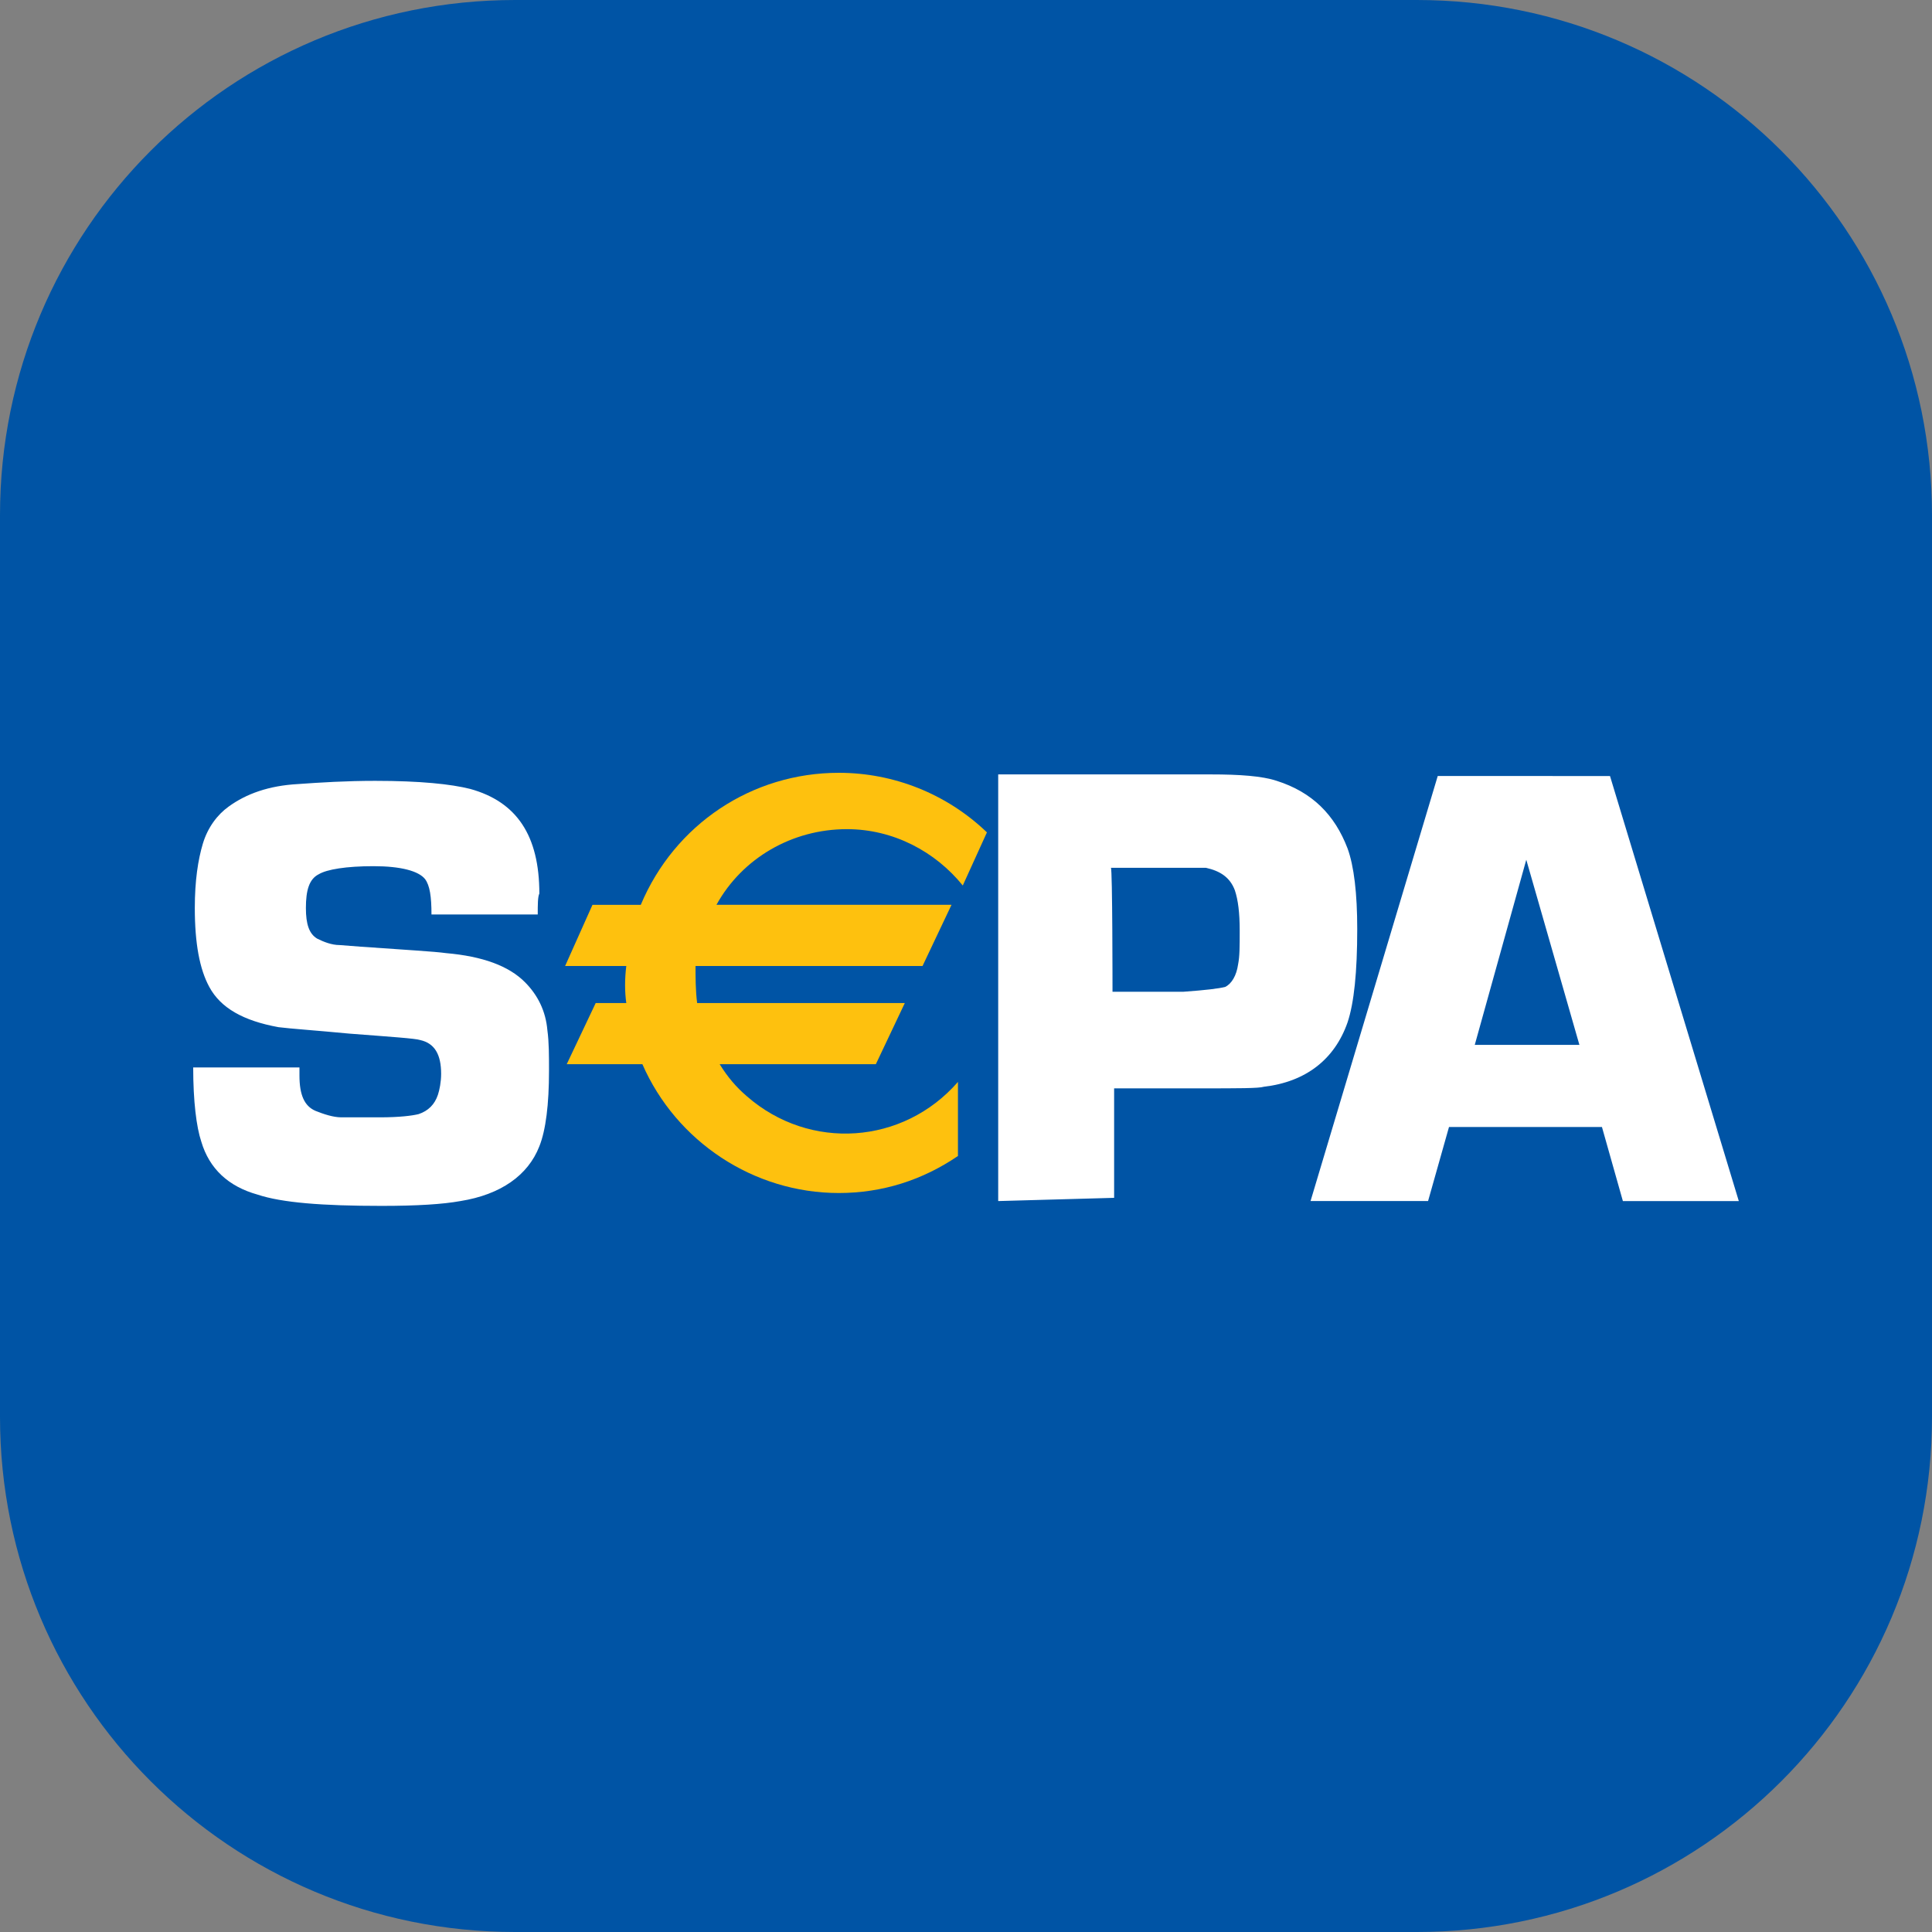
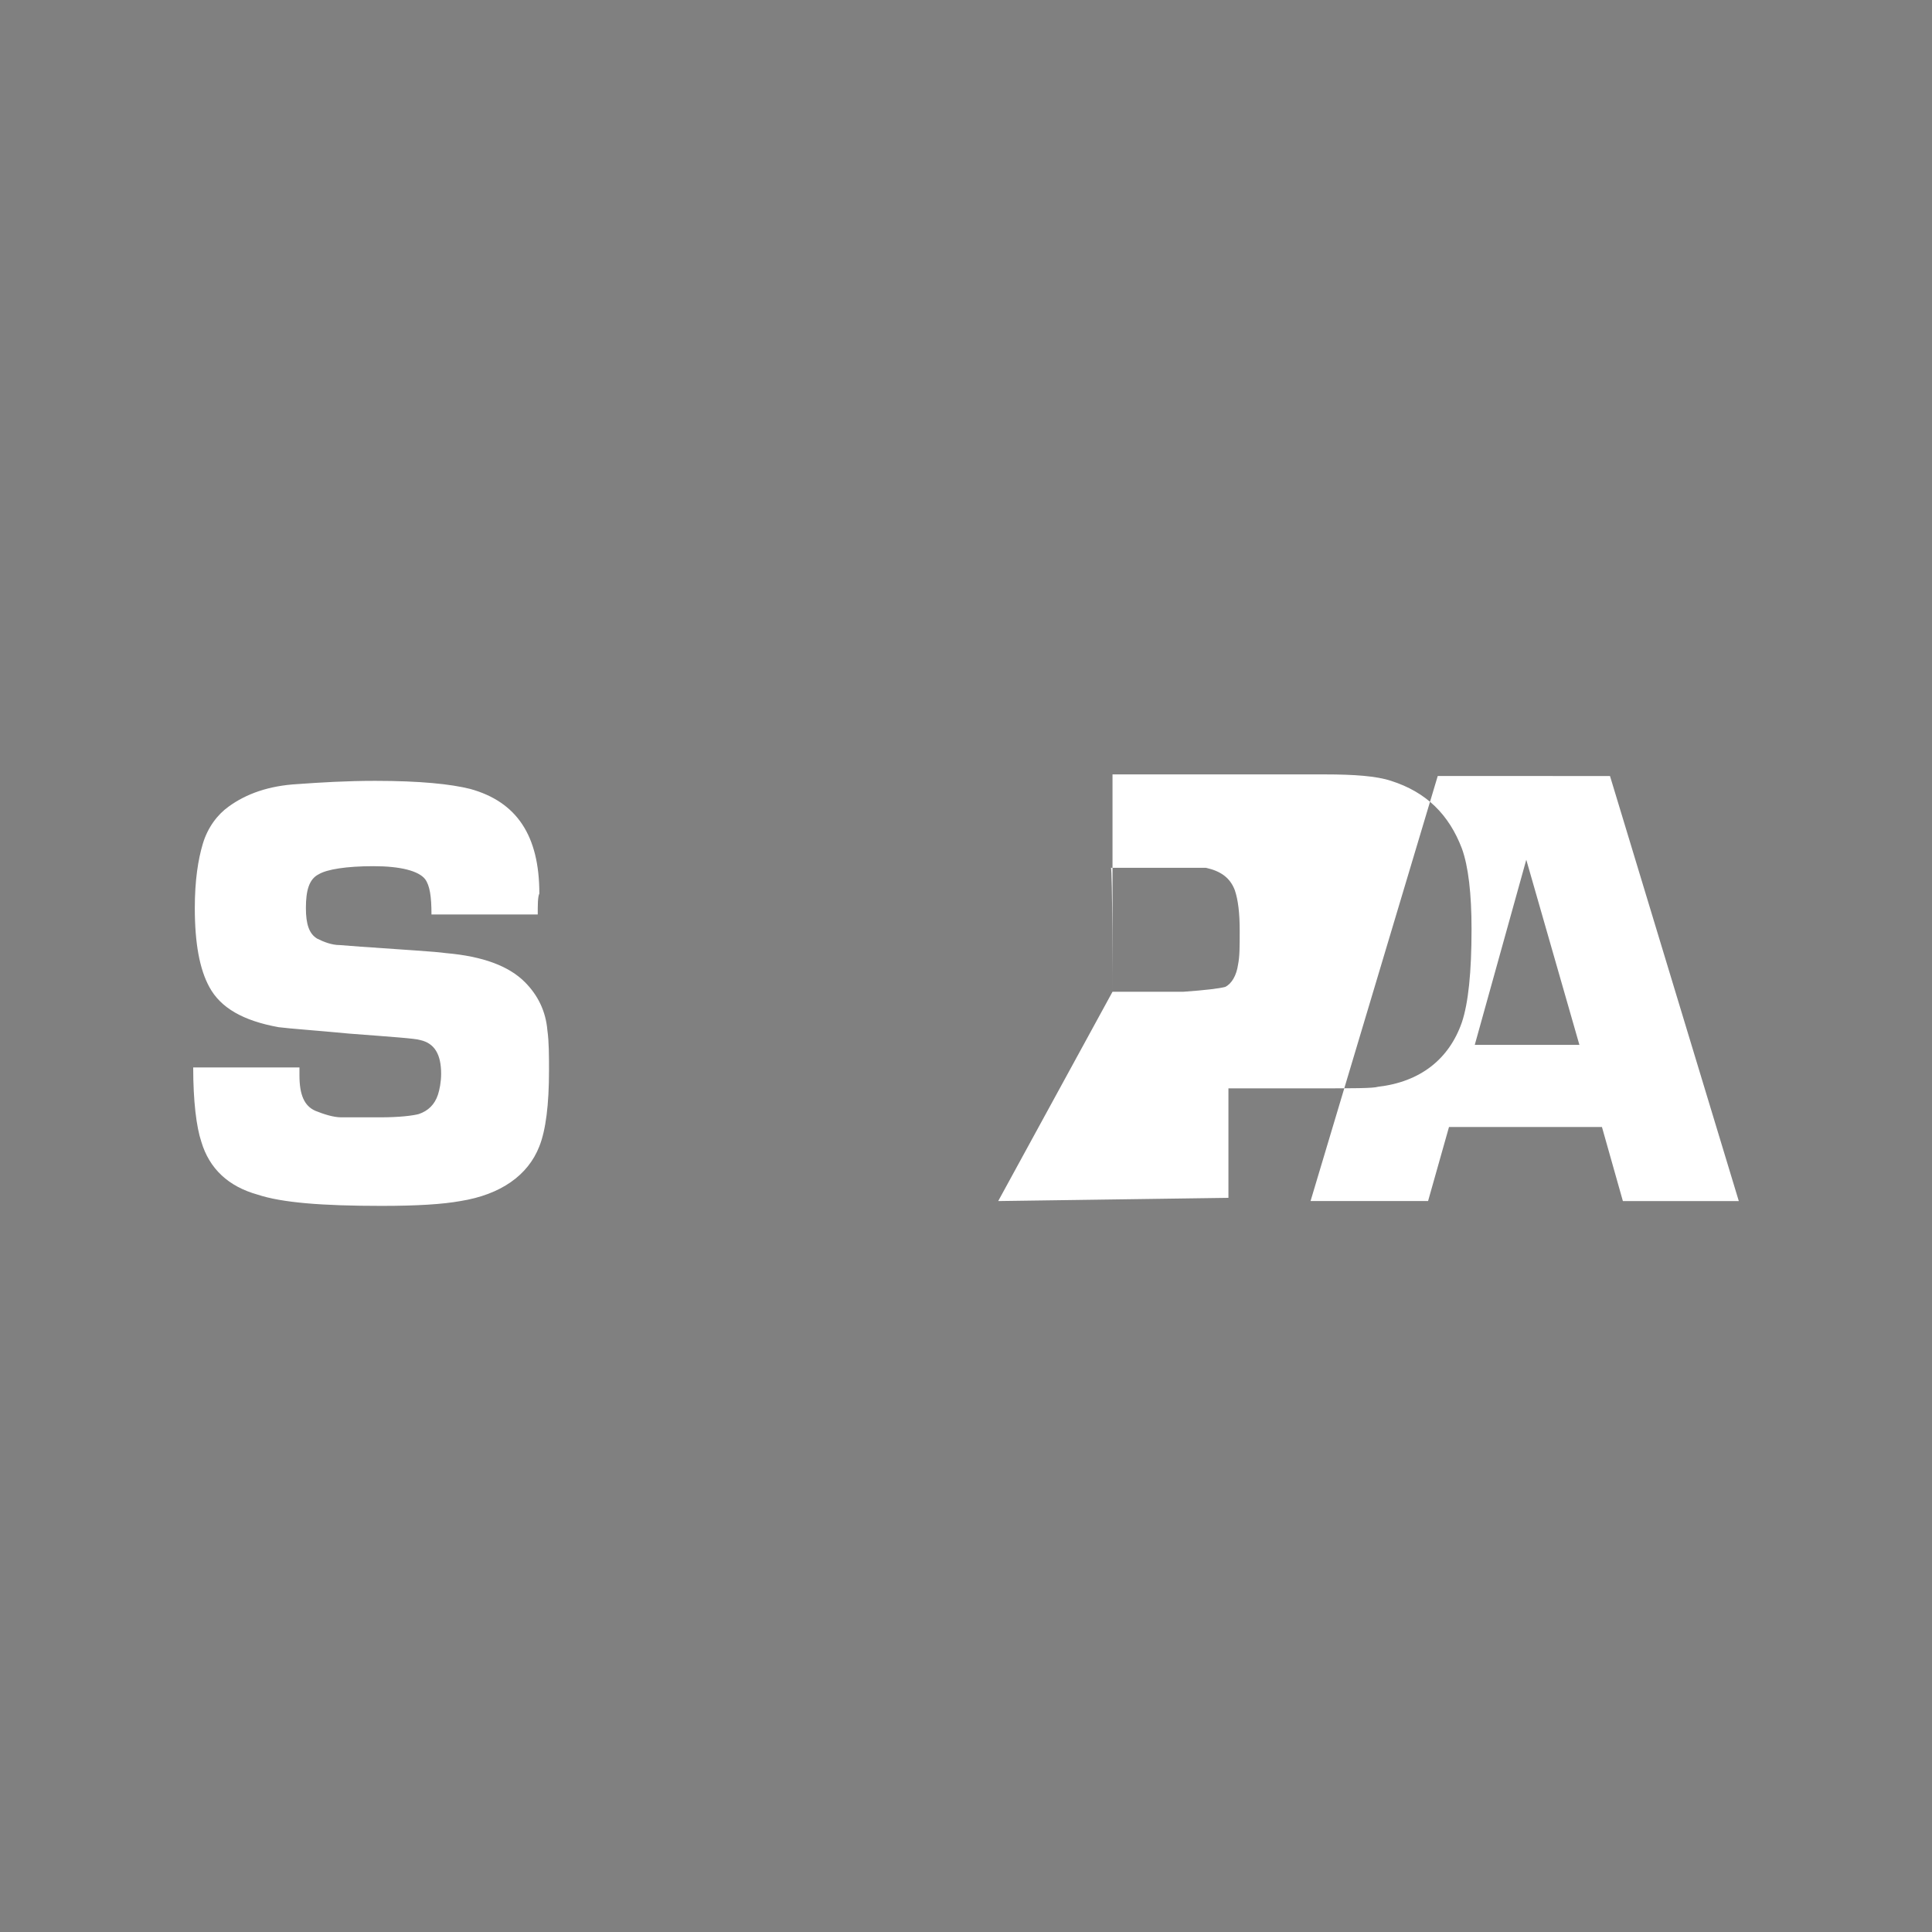
<svg xmlns="http://www.w3.org/2000/svg" version="1.1" id="Laag_1" x="0px" y="0px" viewBox="0 0 120 120" style="enable-background:new 0 0 120 120;" xml:space="preserve">
  <rect x="0" y="0" width="120" height="120" fill="#808080" stroke="none" />
  <style type="text/css">
	.st0{fill:#0054A5;}
	.st1{fill-rule:evenodd;clip-rule:evenodd;fill:#FFFFFF;}
	.st2{fill-rule:evenodd;clip-rule:evenodd;fill:#FEC10E;}
</style>
-   <path class="st0" d="M32,0h56c17.7,0,32,14.3,32,32v56c0,17.7-14.3,32-32,32H32c-17.7,0-32-14.3-32-32V32C0,14.3,14.3,0,32,0z" />
-   <path class="st1" d="M33.4,56.8h-6.6c0-1.1-0.1-1.8-0.4-2.2c-0.4-0.5-1.5-0.8-3.2-0.8c-1.7,0-2.9,0.2-3.4,0.5  c-0.6,0.3-0.8,1-0.8,2.1c0,1,0.2,1.6,0.7,1.9c0.4,0.2,0.9,0.4,1.4,0.4l1.3,0.1c2.8,0.2,4.6,0.3,5.3,0.4c2.3,0.2,3.9,0.8,4.9,1.8  c0.8,0.8,1.3,1.8,1.4,3c0.1,0.7,0.1,1.6,0.1,2.5c0,2.1-0.2,3.7-0.6,4.7c-0.7,1.8-2.4,3-4.9,3.4c-1.1,0.2-2.7,0.3-4.9,0.3  c-3.7,0-6.2-0.2-7.7-0.7c-1.8-0.5-3-1.6-3.5-3.3c-0.3-0.9-0.5-2.5-0.5-4.6h6.6v0.5c0,1.2,0.3,1.9,1,2.2c0.5,0.2,1.1,0.4,1.6,0.4h2.4  c1.2,0,2-0.1,2.4-0.2c0.6-0.2,1-0.6,1.2-1.2c0.1-0.3,0.2-0.8,0.2-1.3c0-1.2-0.4-1.9-1.3-2.1c-0.3-0.1-1.8-0.2-4.4-0.4  c-2.1-0.2-3.6-0.3-4.4-0.4c-2.2-0.4-3.6-1.2-4.3-2.5c-0.6-1.1-0.9-2.7-0.9-4.9c0-1.7,0.2-3,0.5-4c0.3-1,0.9-1.8,1.6-2.3  c1.1-0.8,2.5-1.3,4.3-1.4c1.4-0.1,3-0.2,4.8-0.2c2.8,0,4.7,0.2,5.9,0.5c2.9,0.8,4.3,2.9,4.3,6.5C33.4,55.7,33.4,56.2,33.4,56.8z   M69.1,61.6h4.4c1.4-0.1,2.2-0.2,2.6-0.3c0.4-0.2,0.7-0.7,0.8-1.4c0.1-0.5,0.1-1.1,0.1-2.1c0-1.1-0.1-1.9-0.3-2.5  c-0.3-0.8-0.9-1.2-1.8-1.4c-0.5,0-0.9,0-1.4,0h-4.5C69.1,53.9,69.1,61.6,69.1,61.6z M62,74.6V48.1h13.2c1.8,0,3.2,0.1,4.1,0.4  c2.2,0.7,3.6,2.1,4.4,4.2c0.4,1.1,0.6,2.8,0.6,5c0,2.7-0.2,4.6-0.6,5.8c-0.8,2.3-2.6,3.7-5.2,4c-0.3,0.1-1.6,0.1-3.9,0.1l-1.2,0  h-4.2v6.8L62,74.6L62,74.6z M98.1,64.9l-3.3-11.5l-3.2,11.5H98.1z M99.5,70H90l-1.3,4.6h-7.3l7.9-26.4H100l8,26.4h-7.2L99.5,70  L99.5,70z" />
-   <path class="st2" d="M52.6,51.5c2.9,0,5.5,1.4,7.2,3.5l1.5-3.3c-2.5-2.4-5.8-3.7-9.2-3.7c-5.4,0-10.2,3.2-12.3,8.2h-3L35.1,60h3.8  c-0.1,0.8-0.1,1.6,0,2.3H37l-1.8,3.8h4.7c2.1,4.8,6.9,8,12.2,8c2.7,0,5.2-0.8,7.4-2.3v-4.6c-3.4,3.9-9.2,4.3-13.1,0.9  c-0.7-0.6-1.2-1.2-1.7-2h9.7l1.8-3.8H43.3c-0.1-0.8-0.1-1.6-0.1-2.3h14.1l1.8-3.8H44.5C46.1,53.3,49.2,51.5,52.6,51.5z" />
+   <path class="st1" d="M33.4,56.8h-6.6c0-1.1-0.1-1.8-0.4-2.2c-0.4-0.5-1.5-0.8-3.2-0.8c-1.7,0-2.9,0.2-3.4,0.5  c-0.6,0.3-0.8,1-0.8,2.1c0,1,0.2,1.6,0.7,1.9c0.4,0.2,0.9,0.4,1.4,0.4l1.3,0.1c2.8,0.2,4.6,0.3,5.3,0.4c2.3,0.2,3.9,0.8,4.9,1.8  c0.8,0.8,1.3,1.8,1.4,3c0.1,0.7,0.1,1.6,0.1,2.5c0,2.1-0.2,3.7-0.6,4.7c-0.7,1.8-2.4,3-4.9,3.4c-1.1,0.2-2.7,0.3-4.9,0.3  c-3.7,0-6.2-0.2-7.7-0.7c-1.8-0.5-3-1.6-3.5-3.3c-0.3-0.9-0.5-2.5-0.5-4.6h6.6v0.5c0,1.2,0.3,1.9,1,2.2c0.5,0.2,1.1,0.4,1.6,0.4h2.4  c1.2,0,2-0.1,2.4-0.2c0.6-0.2,1-0.6,1.2-1.2c0.1-0.3,0.2-0.8,0.2-1.3c0-1.2-0.4-1.9-1.3-2.1c-0.3-0.1-1.8-0.2-4.4-0.4  c-2.1-0.2-3.6-0.3-4.4-0.4c-2.2-0.4-3.6-1.2-4.3-2.5c-0.6-1.1-0.9-2.7-0.9-4.9c0-1.7,0.2-3,0.5-4c0.3-1,0.9-1.8,1.6-2.3  c1.1-0.8,2.5-1.3,4.3-1.4c1.4-0.1,3-0.2,4.8-0.2c2.8,0,4.7,0.2,5.9,0.5c2.9,0.8,4.3,2.9,4.3,6.5C33.4,55.7,33.4,56.2,33.4,56.8z   M69.1,61.6h4.4c1.4-0.1,2.2-0.2,2.6-0.3c0.4-0.2,0.7-0.7,0.8-1.4c0.1-0.5,0.1-1.1,0.1-2.1c0-1.1-0.1-1.9-0.3-2.5  c-0.3-0.8-0.9-1.2-1.8-1.4c-0.5,0-0.9,0-1.4,0h-4.5C69.1,53.9,69.1,61.6,69.1,61.6z V48.1h13.2c1.8,0,3.2,0.1,4.1,0.4  c2.2,0.7,3.6,2.1,4.4,4.2c0.4,1.1,0.6,2.8,0.6,5c0,2.7-0.2,4.6-0.6,5.8c-0.8,2.3-2.6,3.7-5.2,4c-0.3,0.1-1.6,0.1-3.9,0.1l-1.2,0  h-4.2v6.8L62,74.6L62,74.6z M98.1,64.9l-3.3-11.5l-3.2,11.5H98.1z M99.5,70H90l-1.3,4.6h-7.3l7.9-26.4H100l8,26.4h-7.2L99.5,70  L99.5,70z" />
</svg>